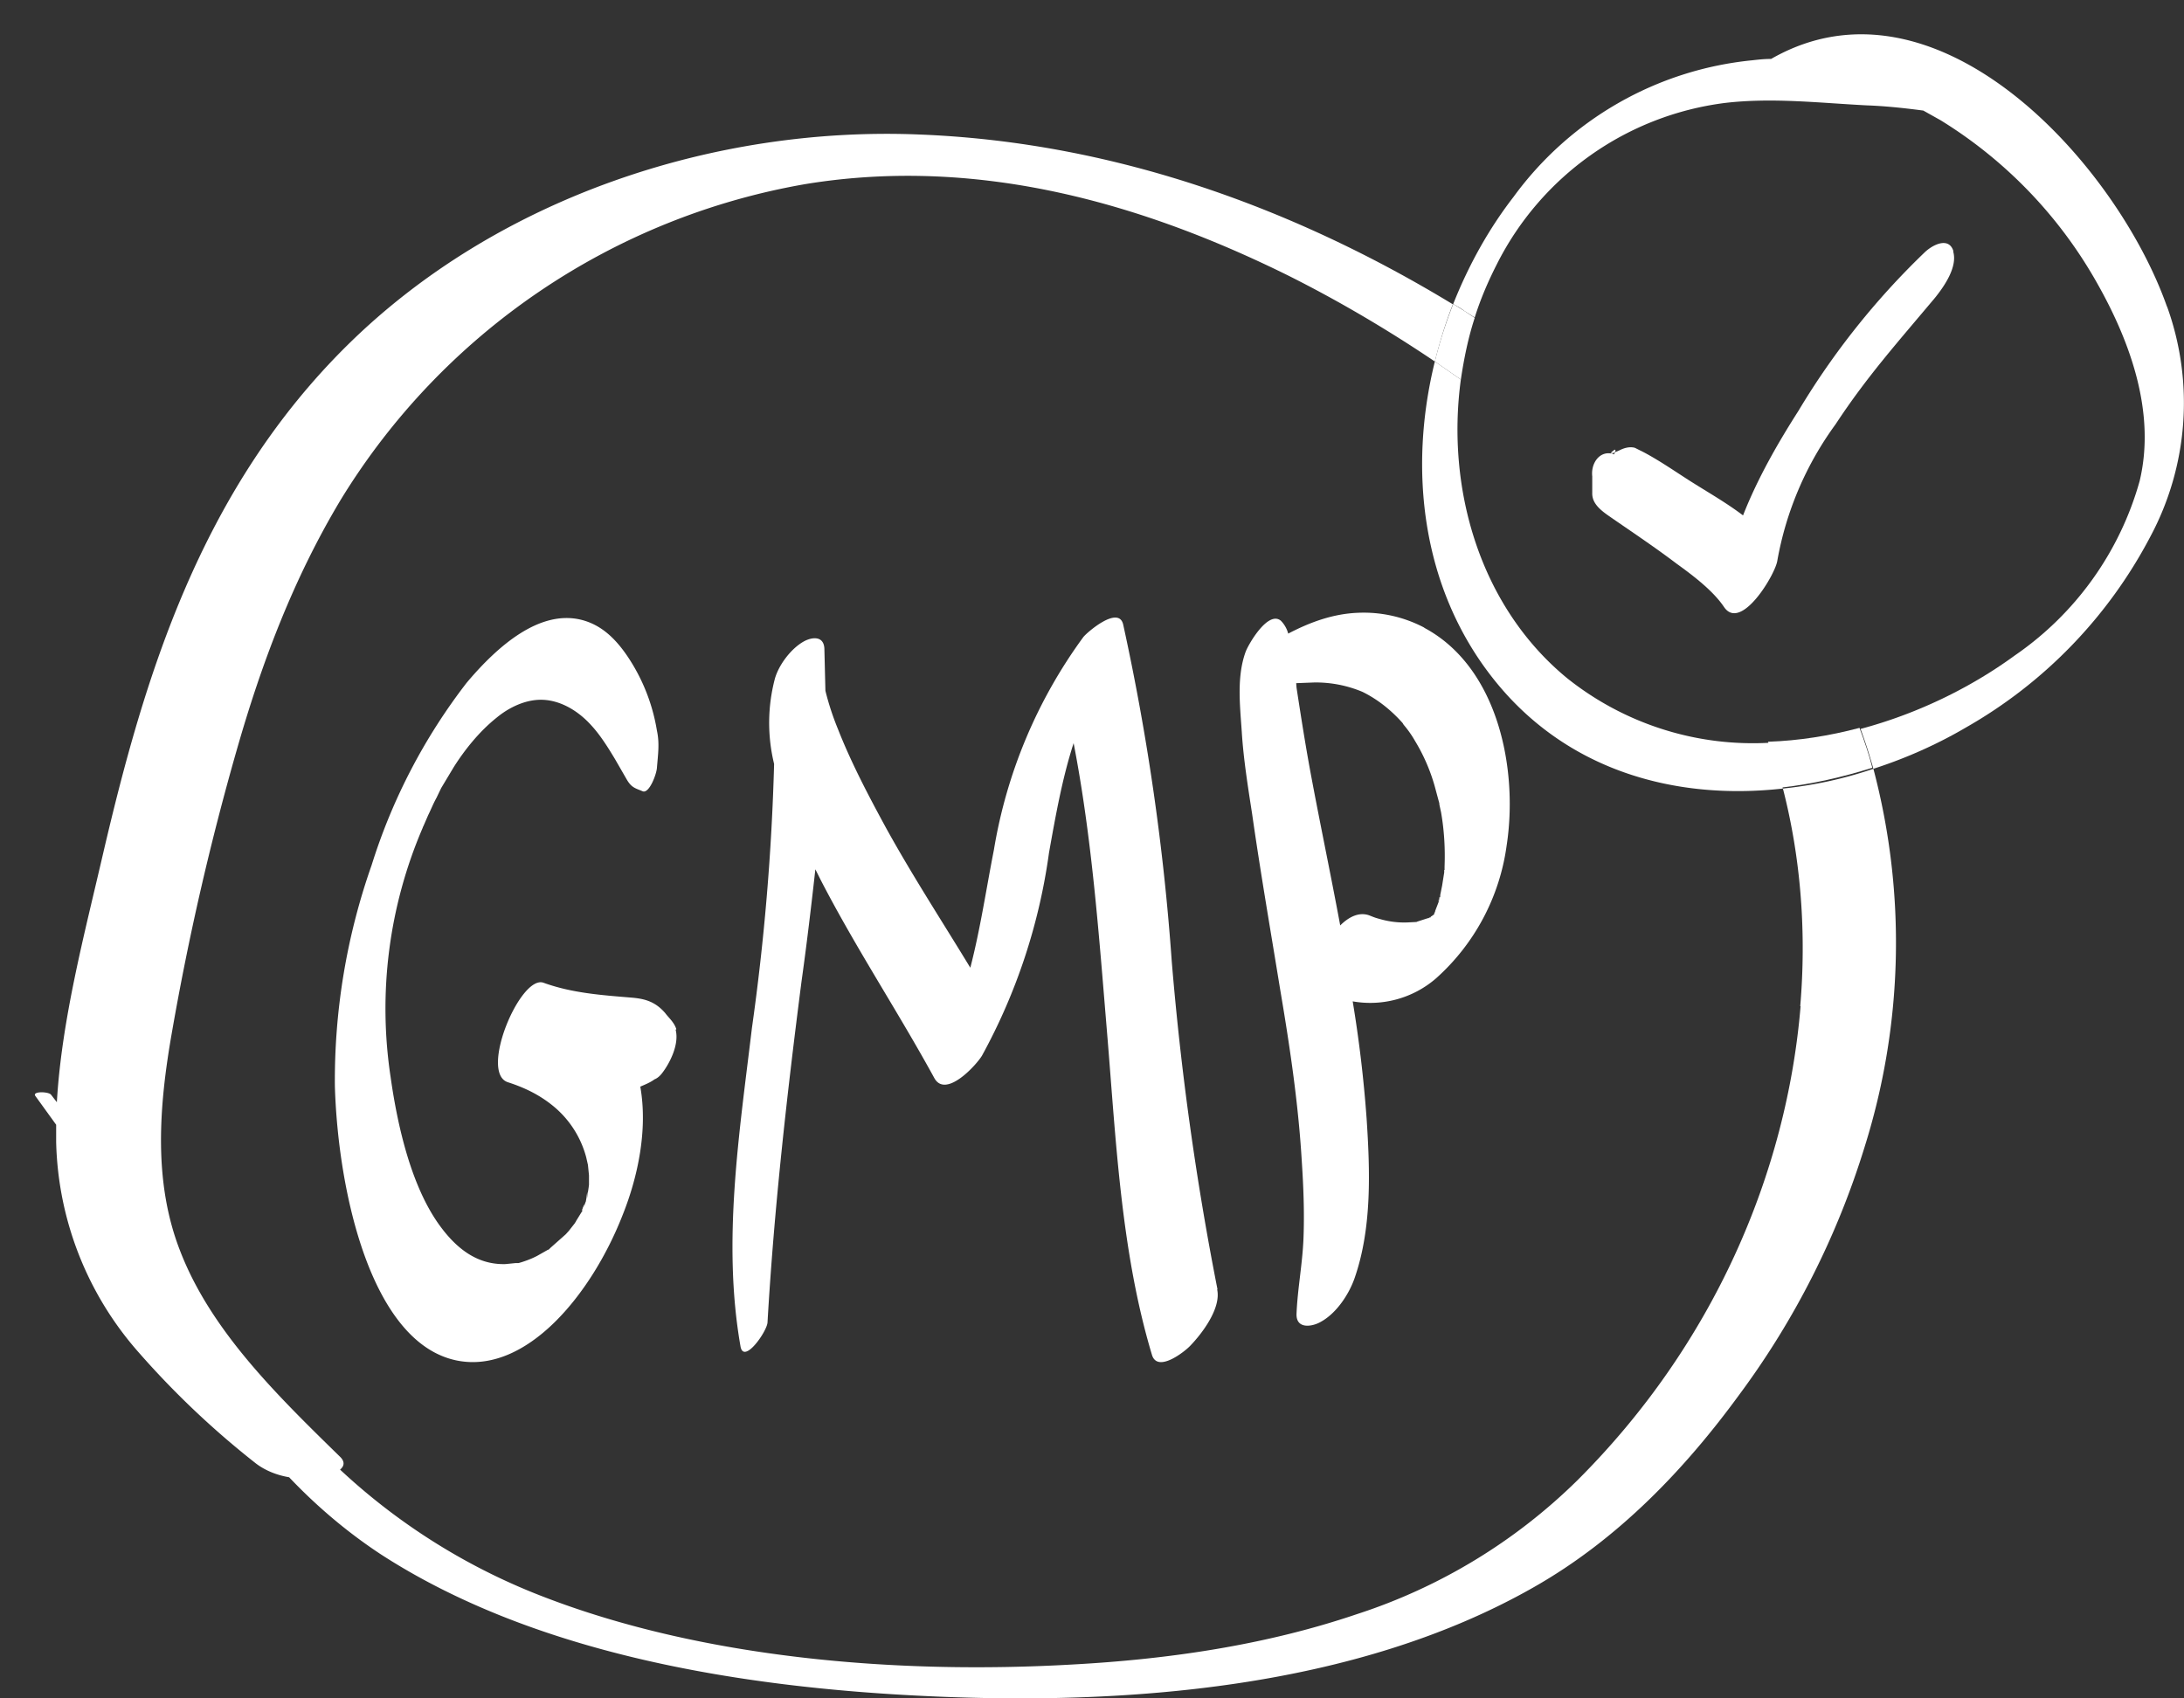
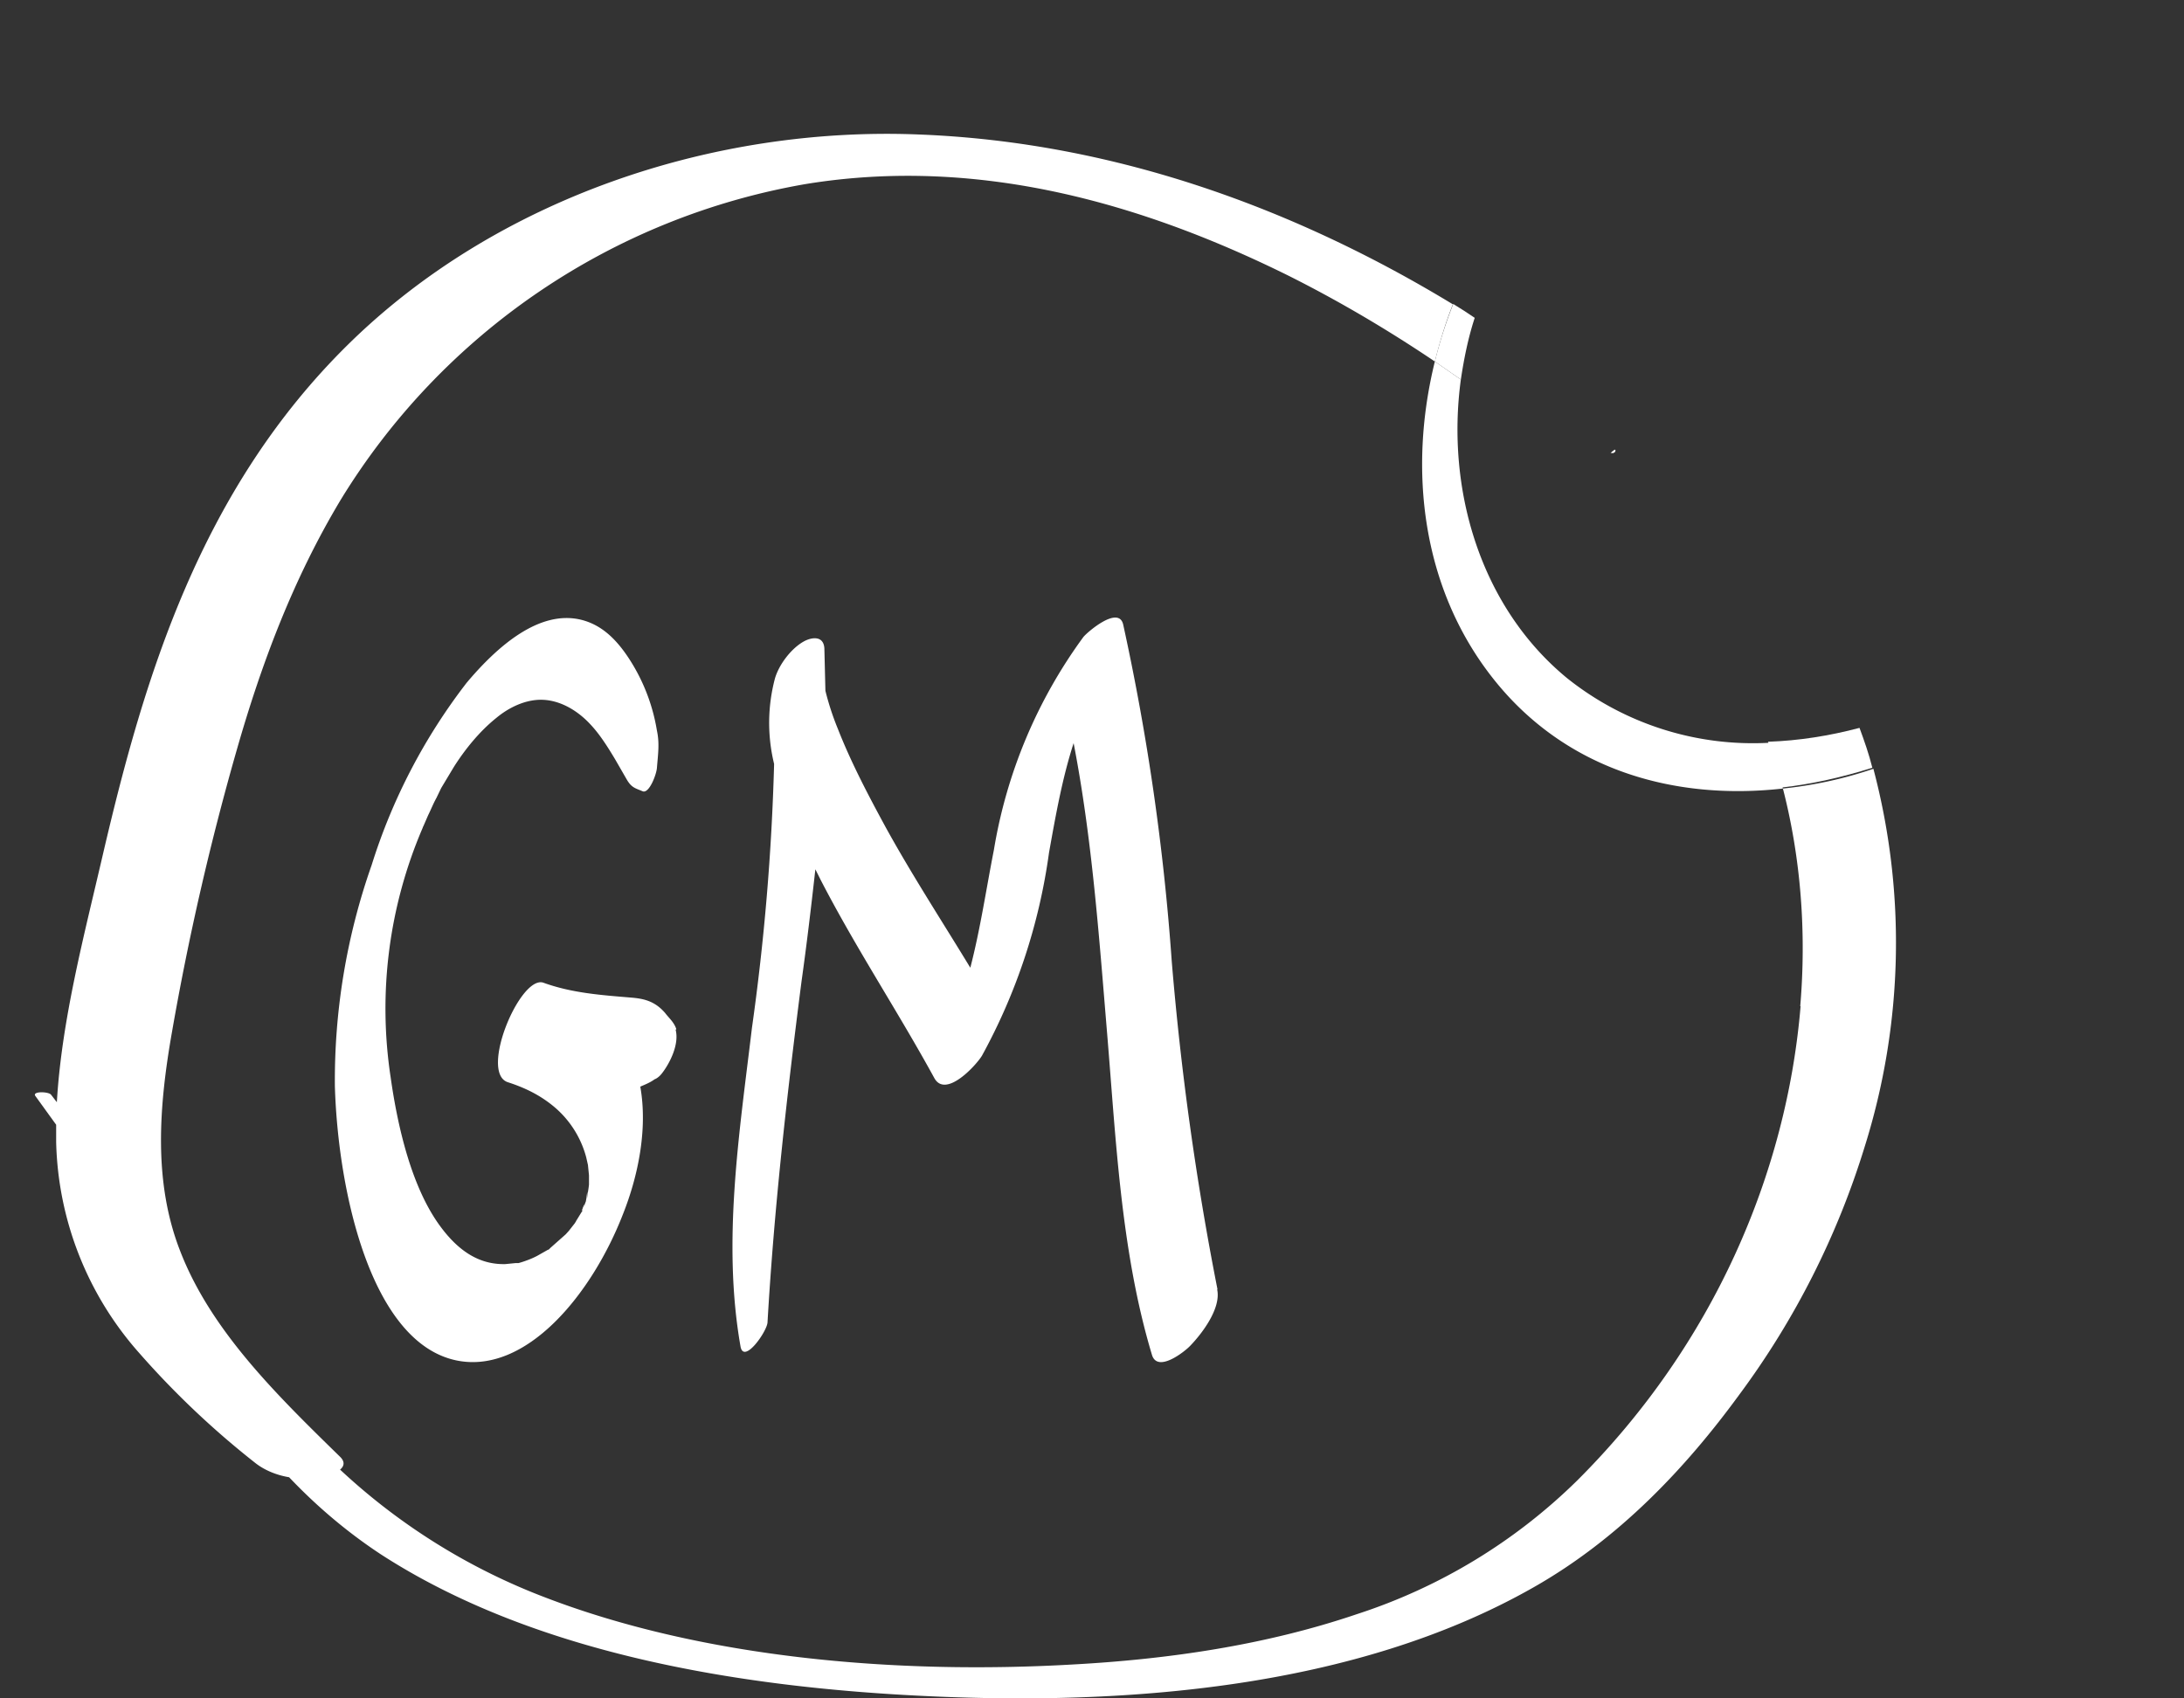
<svg xmlns="http://www.w3.org/2000/svg" width="63" height="49" fill="none">
  <rect width="100%" height="100%" fill="#333333" stroke="none" />
  <path fill="#fff" d="m19.51 29.69-.02-.05c-.07-.17-.22-.3-.3-.41-.3-.35-.62-.42-1-.45-.84-.07-1.7-.13-2.52-.43-.67-.21-1.84 2.58-1.03 2.87.47.15.92.36 1.33.7a2.86 2.86 0 0 1 .94 1.47l.05.22.03.3v.27l-.01.08-.05.33c.03-.42 0-.09-.03.07a.2.2 0 0 1-.03.06c.02-.02.02-.01 0 .05l-.07.13v.04l-.01.01v-.01.01l-.02.03-.16.26v.02c-.01 0-.02 0-.02.02l-.18.23-.09.1-.44.39-.05.05-.03.01-.3.17c-.15.08-.31.14-.47.19l-.07.02h-.08l-.3.03c-.75.02-1.37-.37-1.93-1.16-.77-1.09-1.17-2.74-1.38-4.22a13.21 13.21 0 0 1 .92-7.2l.01-.03.02-.04.13-.3c.08-.16.15-.34.24-.5l.12-.25.02-.04.36-.6c.31-.49.73-1.02 1.23-1.42.36-.3.85-.54 1.34-.52.5.02 1 .3 1.39.73.26.28.48.63.69.98l.34.59c.14.24.25.25.46.34.19.07.4-.5.41-.68.03-.38.08-.7 0-1.07a5.4 5.4 0 0 0-.8-2.07c-.39-.6-.82-.99-1.39-1.13-1.2-.29-2.4.75-3.3 1.82a16.8 16.8 0 0 0-2.74 5.26 18.7 18.7 0 0 0-1.06 6.38c.09 3.03 1.04 7.4 3.51 7.91 2 .41 3.9-1.9 4.8-4.22.43-1.08.72-2.44.5-3.68.14-.06.29-.12.41-.21.08-.03.16-.1.22-.18.21-.27.5-.82.39-1.25l.02-.02Z" />
-   <path fill="#fff" d="M16.89 34.71a.45.45 0 0 0-.1.23l.03-.04.07-.18Z" />
+   <path fill="#fff" d="M16.89 34.71a.45.45 0 0 0-.1.23l.03-.04.07-.18" />
  <path fill="#fff" d="M35.12 37.2a85.33 85.33 0 0 1-1.32-9.47 67.6 67.6 0 0 0-1.4-9.71c-.13-.57-1.05.23-1.15.36a14.34 14.34 0 0 0-2.58 6.14c-.22 1.12-.39 2.28-.68 3.4-.82-1.35-1.68-2.67-2.44-4.05-.5-.92-1-1.87-1.38-2.84a7.85 7.85 0 0 1-.36-1.1l-.03-1.22c-.02-.38-.37-.33-.6-.2-.37.21-.72.68-.83 1.08a5 5 0 0 0-.02 2.45 67.34 67.34 0 0 1-.64 7.62c-.36 3.02-.86 6.16-.33 9.18.09.54.77-.43.78-.69.19-3.29.56-6.56.98-9.83.15-1.07.28-2.16.4-3.24l.15.3c1.01 1.96 2.23 3.8 3.28 5.72.33.61 1.23-.39 1.38-.65a16.96 16.96 0 0 0 1.93-5.85c.19-1.06.38-2.14.71-3.16.53 2.74.73 5.54.96 8.3.26 3.1.4 6.36 1.3 9.35.16.53.95-.1 1.1-.26.35-.36.9-1.09.78-1.63h.01Z" />
-   <path fill="#fff" d="m41.5 26 .04-.15c-.03.05-.05.15-.04.14Z" />
-   <path fill="#fff" d="M41.66 25.1v-.06.05Z" />
-   <path fill="#fff" d="M41.09 18.11a3.75 3.75 0 0 0-1.93-.43c-.71.03-1.37.27-2 .6a.84.84 0 0 0-.21-.37c-.37-.31-.94.68-1.02.9-.26.72-.16 1.55-.11 2.3.05.8.18 1.6.3 2.38.24 1.68.53 3.35.8 5.01.28 1.65.53 3.31.63 4.98.05.75.08 1.5.05 2.26-.03.73-.17 1.44-.2 2.16-.02.46.46.38.71.23.45-.25.81-.8.97-1.27.5-1.45.44-3.1.34-4.61a36.99 36.99 0 0 0-.4-3.36 2.9 2.9 0 0 0 2.4-.66 6.27 6.27 0 0 0 2.04-3.83c.34-2.2-.24-5.15-2.38-6.29Zm.57 6.99v.07l-.06.38-.06.3.01-.01v.02l-.02.04a.31.31 0 0 1-.03.1v.02l-.1.26c0 .03-.02.05-.03.08l.02-.02-.02.02v.02a.33.33 0 0 0-.04.04.43.43 0 0 0 .04-.04l-.07.05-.07.04a.11.11 0 0 1 .05-.02l-.02.02c-.02 0-.03 0-.05.02h-.02l-.03.02.03-.02-.31.1-.02.01-.2.01a2.5 2.5 0 0 1-.8-.08c-.18-.05-.16-.04-.36-.12-.3-.11-.6.05-.84.29-.28-1.51-.6-3.02-.88-4.54-.14-.77-.26-1.54-.38-2.32l-.01-.13.52-.02a3.47 3.47 0 0 1 1.39.27c.45.22.84.54 1.16.9l.03.05a3.03 3.03 0 0 1 .33.47 5.27 5.27 0 0 1 .6 1.43l.1.37v.03l.05.23c.09.52.12 1.04.1 1.56v.04V25v.1h-.01Z" />
  <path fill="#fff" d="M41.36 26.35Z" />
  <path fill="#fff" d="m41.18 26.48.04-.02-.04.02Z" />
  <path fill="#fff" d="M51.94 29.03c-.4 4.8-2.5 9.75-6.44 13.68a16.17 16.17 0 0 1-6.36 3.86c-2.65.9-5.45 1.3-8.16 1.45-5.19.3-10.72-.2-15.22-1.92a18.1 18.1 0 0 1-5.95-3.7c.12-.1.15-.23-.01-.38C8 40.26 6.09 38.4 5.2 36.1c-.78-1.99-.62-4.16-.24-6.32a78.5 78.5 0 0 1 1.88-8.18c.7-2.44 1.61-4.89 3-7.2a19.64 19.64 0 0 1 13.4-9.09c5.08-.83 9.85.63 13.9 2.63 1.48.74 2.9 1.58 4.25 2.49.14-.56.31-1.12.52-1.65C37.5 6.1 32.26 4.1 26.5 3.88c-5.94-.24-12.19 1.85-16.47 6.07-4.26 4.2-5.87 9.6-7.05 14.65-.55 2.38-1.2 4.81-1.34 7.2l-.17-.22c-.08-.09-.55-.1-.45.04l.6.83v.5a9.5 9.5 0 0 0 2.4 6.09 25 25 0 0 0 3.36 3.18c.26.2.6.34.96.4.77.81 1.64 1.56 2.64 2.22 4.35 2.82 10.2 3.85 15.89 4.1 5.56.25 12.19-.2 17.36-3.14 2.47-1.4 4.4-3.45 5.94-5.56a23.67 23.67 0 0 0 3.62-7.16 19.64 19.64 0 0 0 .25-10.9c-.85.29-1.73.48-2.61.57.52 2.02.68 4.16.5 6.28h.02Z" />
-   <path fill="#fff" d="M62.51 8.85C61.05 4.7 55.85-1.03 51.09 1.7c-.2 0-.37.02-.55.04a9.7 9.7 0 0 0-6.88 3.94c-.72.93-1.3 1.98-1.74 3.09.1.06.22.12.32.2l.3.19c.17-.54.39-1.05.64-1.54a8.57 8.57 0 0 1 6.58-4.65c1.37-.16 2.72 0 4.09.07.55.02 1.1.08 1.63.15l.5.28a13 13 0 0 1 4.52 4.71c.96 1.7 1.69 3.74 1.22 5.7a9.07 9.07 0 0 1-3.6 5.03c-1.3.95-2.84 1.69-4.45 2.12.14.38.26.76.37 1.15.93-.3 1.83-.7 2.65-1.18a13.6 13.6 0 0 0 5.34-5.52 8.18 8.18 0 0 0 .48-6.64Z" />
  <path fill="#fff" d="m42.14 10.95-.75-.52c-.77 3.12-.38 6.52 1.66 9.12 2.1 2.68 5.26 3.55 8.38 3.2-.11-.44-.24-.88-.4-1.32a8.59 8.59 0 0 1-5.82-1.86c-2.51-2.06-3.5-5.45-3.07-8.62Z" />
  <path fill="#fff" d="M51 21.4c.15.43.28.87.4 1.32.88-.1 1.76-.3 2.61-.57-.1-.4-.23-.77-.37-1.15-.87.23-1.75.37-2.64.4Z" />
  <path fill="#fff" d="M42.14 10.95c.09-.6.21-1.2.4-1.78l-.3-.2-.32-.2a12.9 12.9 0 0 0-.53 1.66l.75.52Z" />
-   <path fill="#fff" d="M56.35 7.25c-.13-.43-.6-.19-.83.03a22.02 22.02 0 0 0-3.64 4.57c-.6.94-1.18 1.95-1.6 3.02-.5-.38-1.07-.7-1.57-1.02-.42-.27-.84-.56-1.29-.8l-.26-.13c-.18-.05-.36.03-.44.07l-.14.06a.5.5 0 0 1-.02.06.6.6 0 0 0-.07-.03h-.04c-.33-.04-.56.3-.52.66v.5c0 .35.36.56.63.75.61.42 1.22.83 1.8 1.27.5.36 1.06.79 1.37 1.25.49.73 1.49-.95 1.54-1.34a9.48 9.48 0 0 1 1.68-3.93c.9-1.37 1.77-2.34 2.86-3.64.26-.32.67-.9.53-1.35h.01Z" />
  <path fill="#fff" d="m46.52 13.08.07-.04c.05-.15-.1 0-.13.03h.06Z" />
</svg>